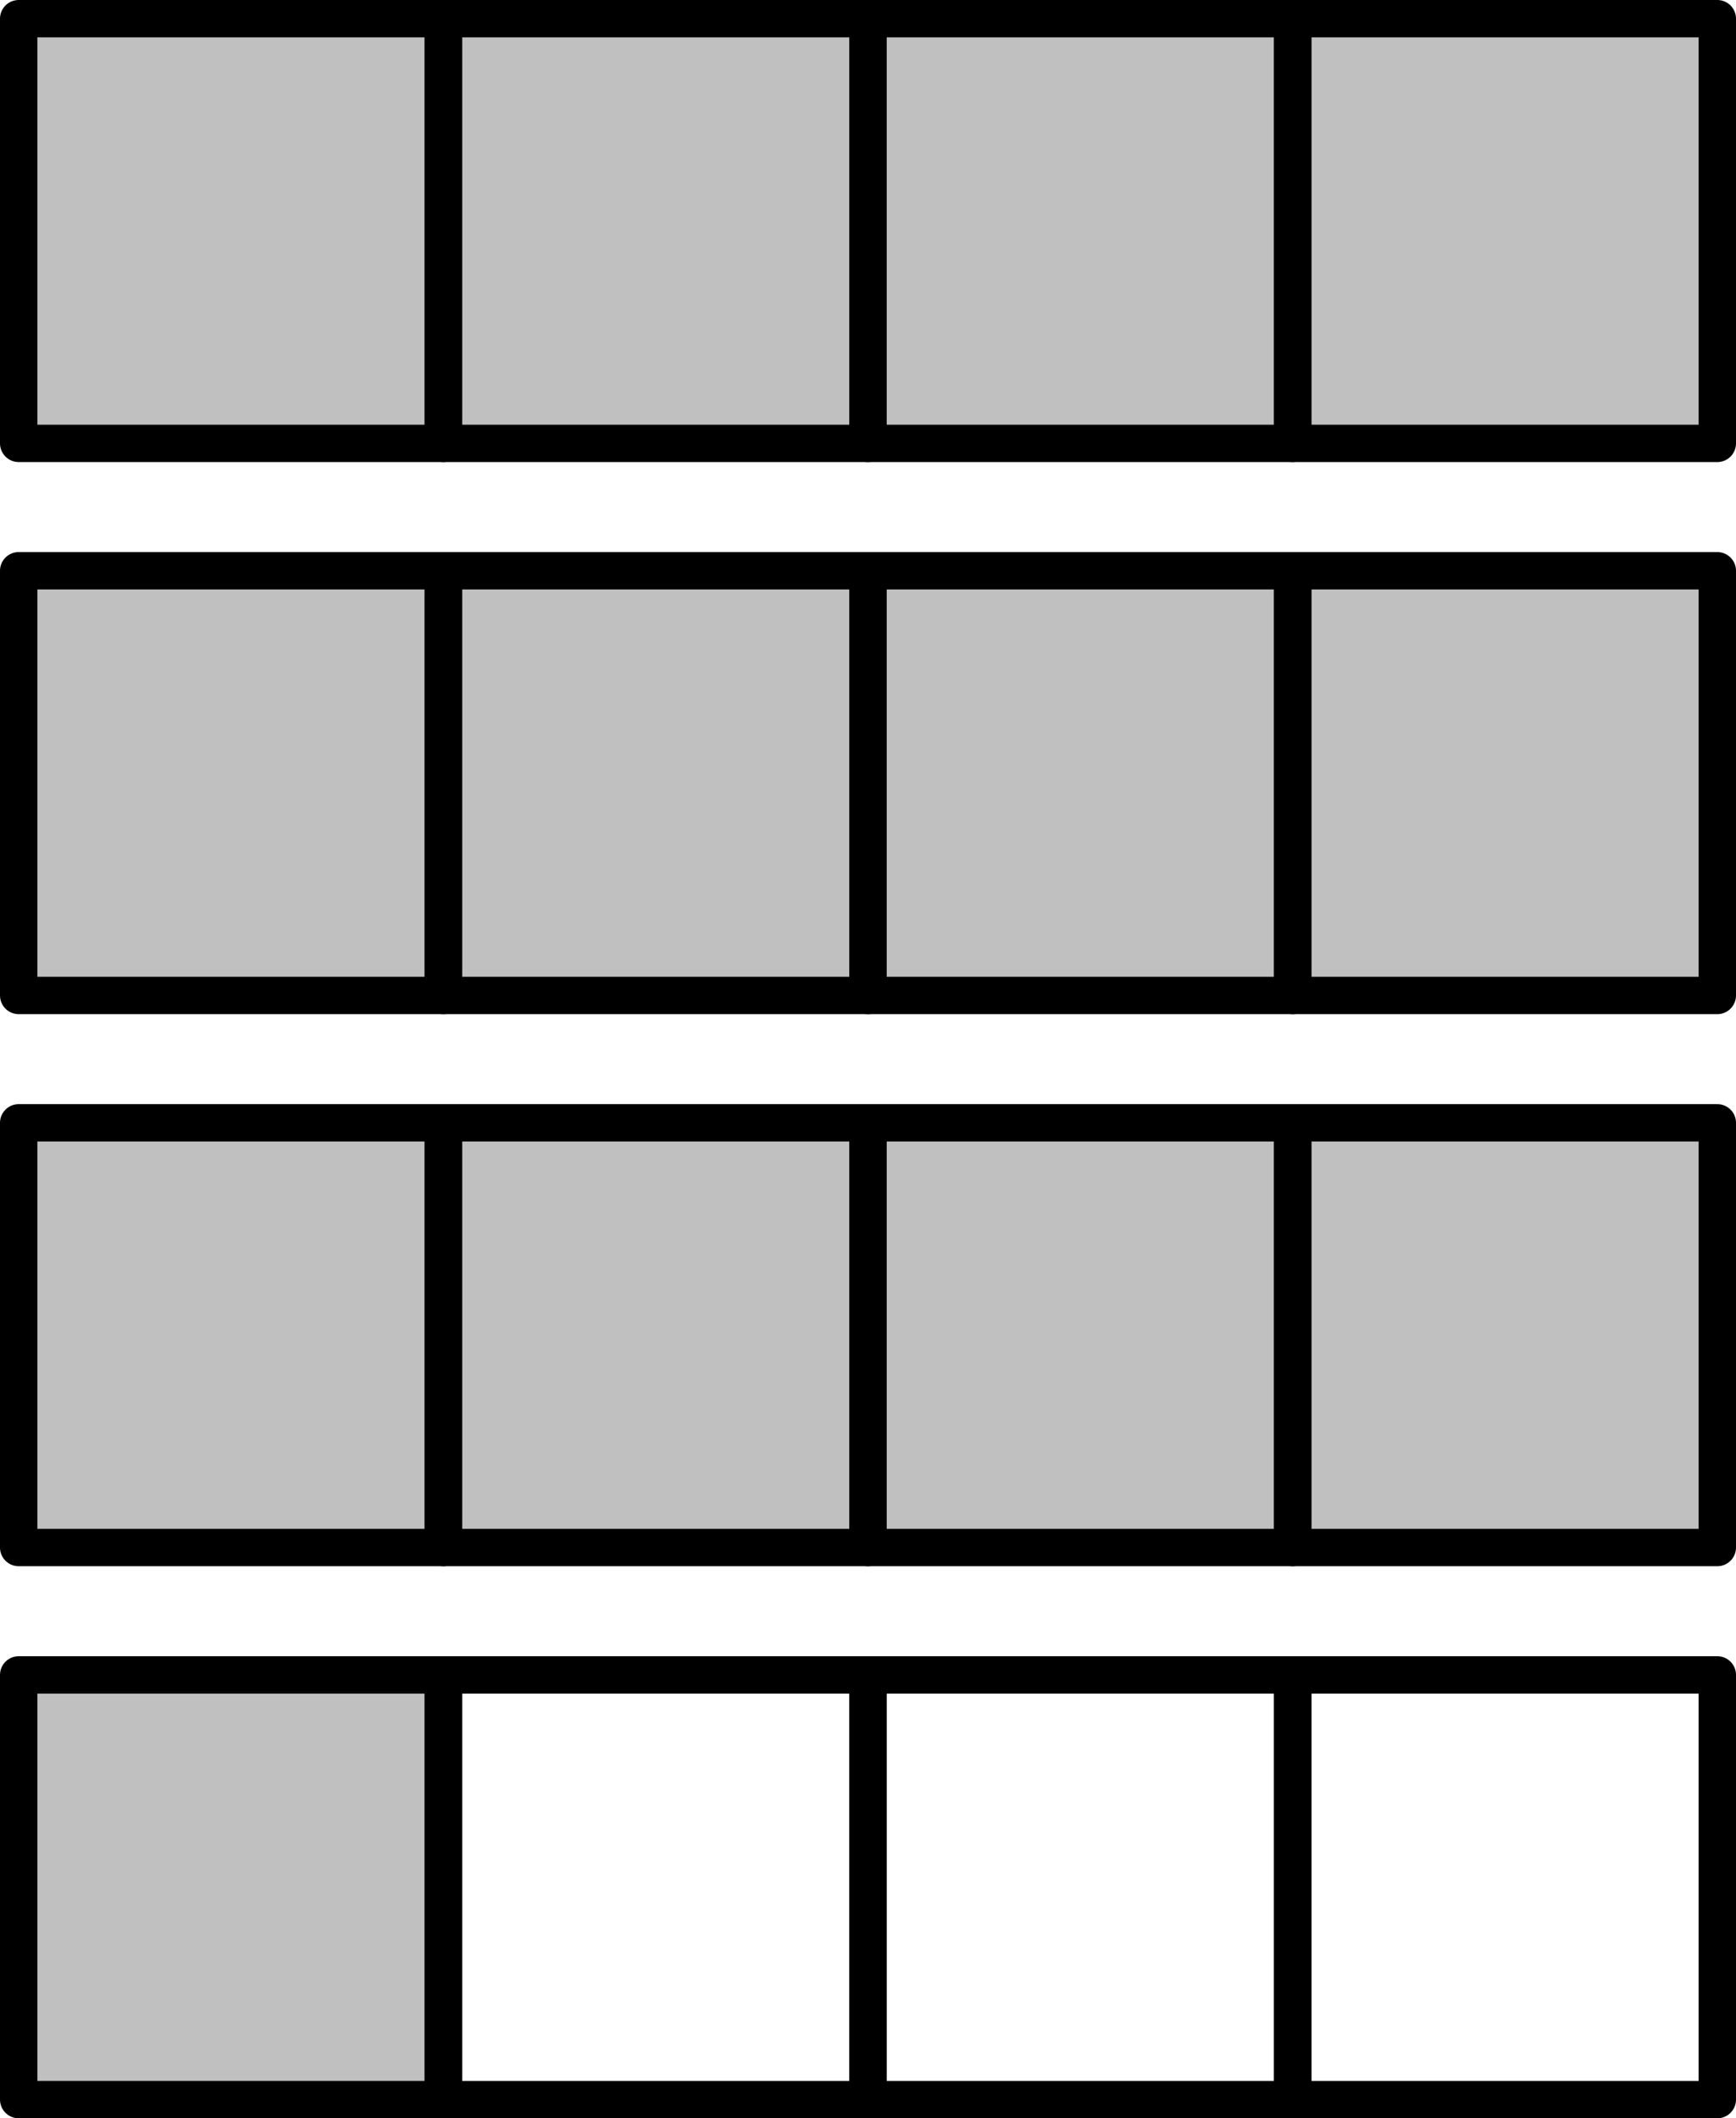
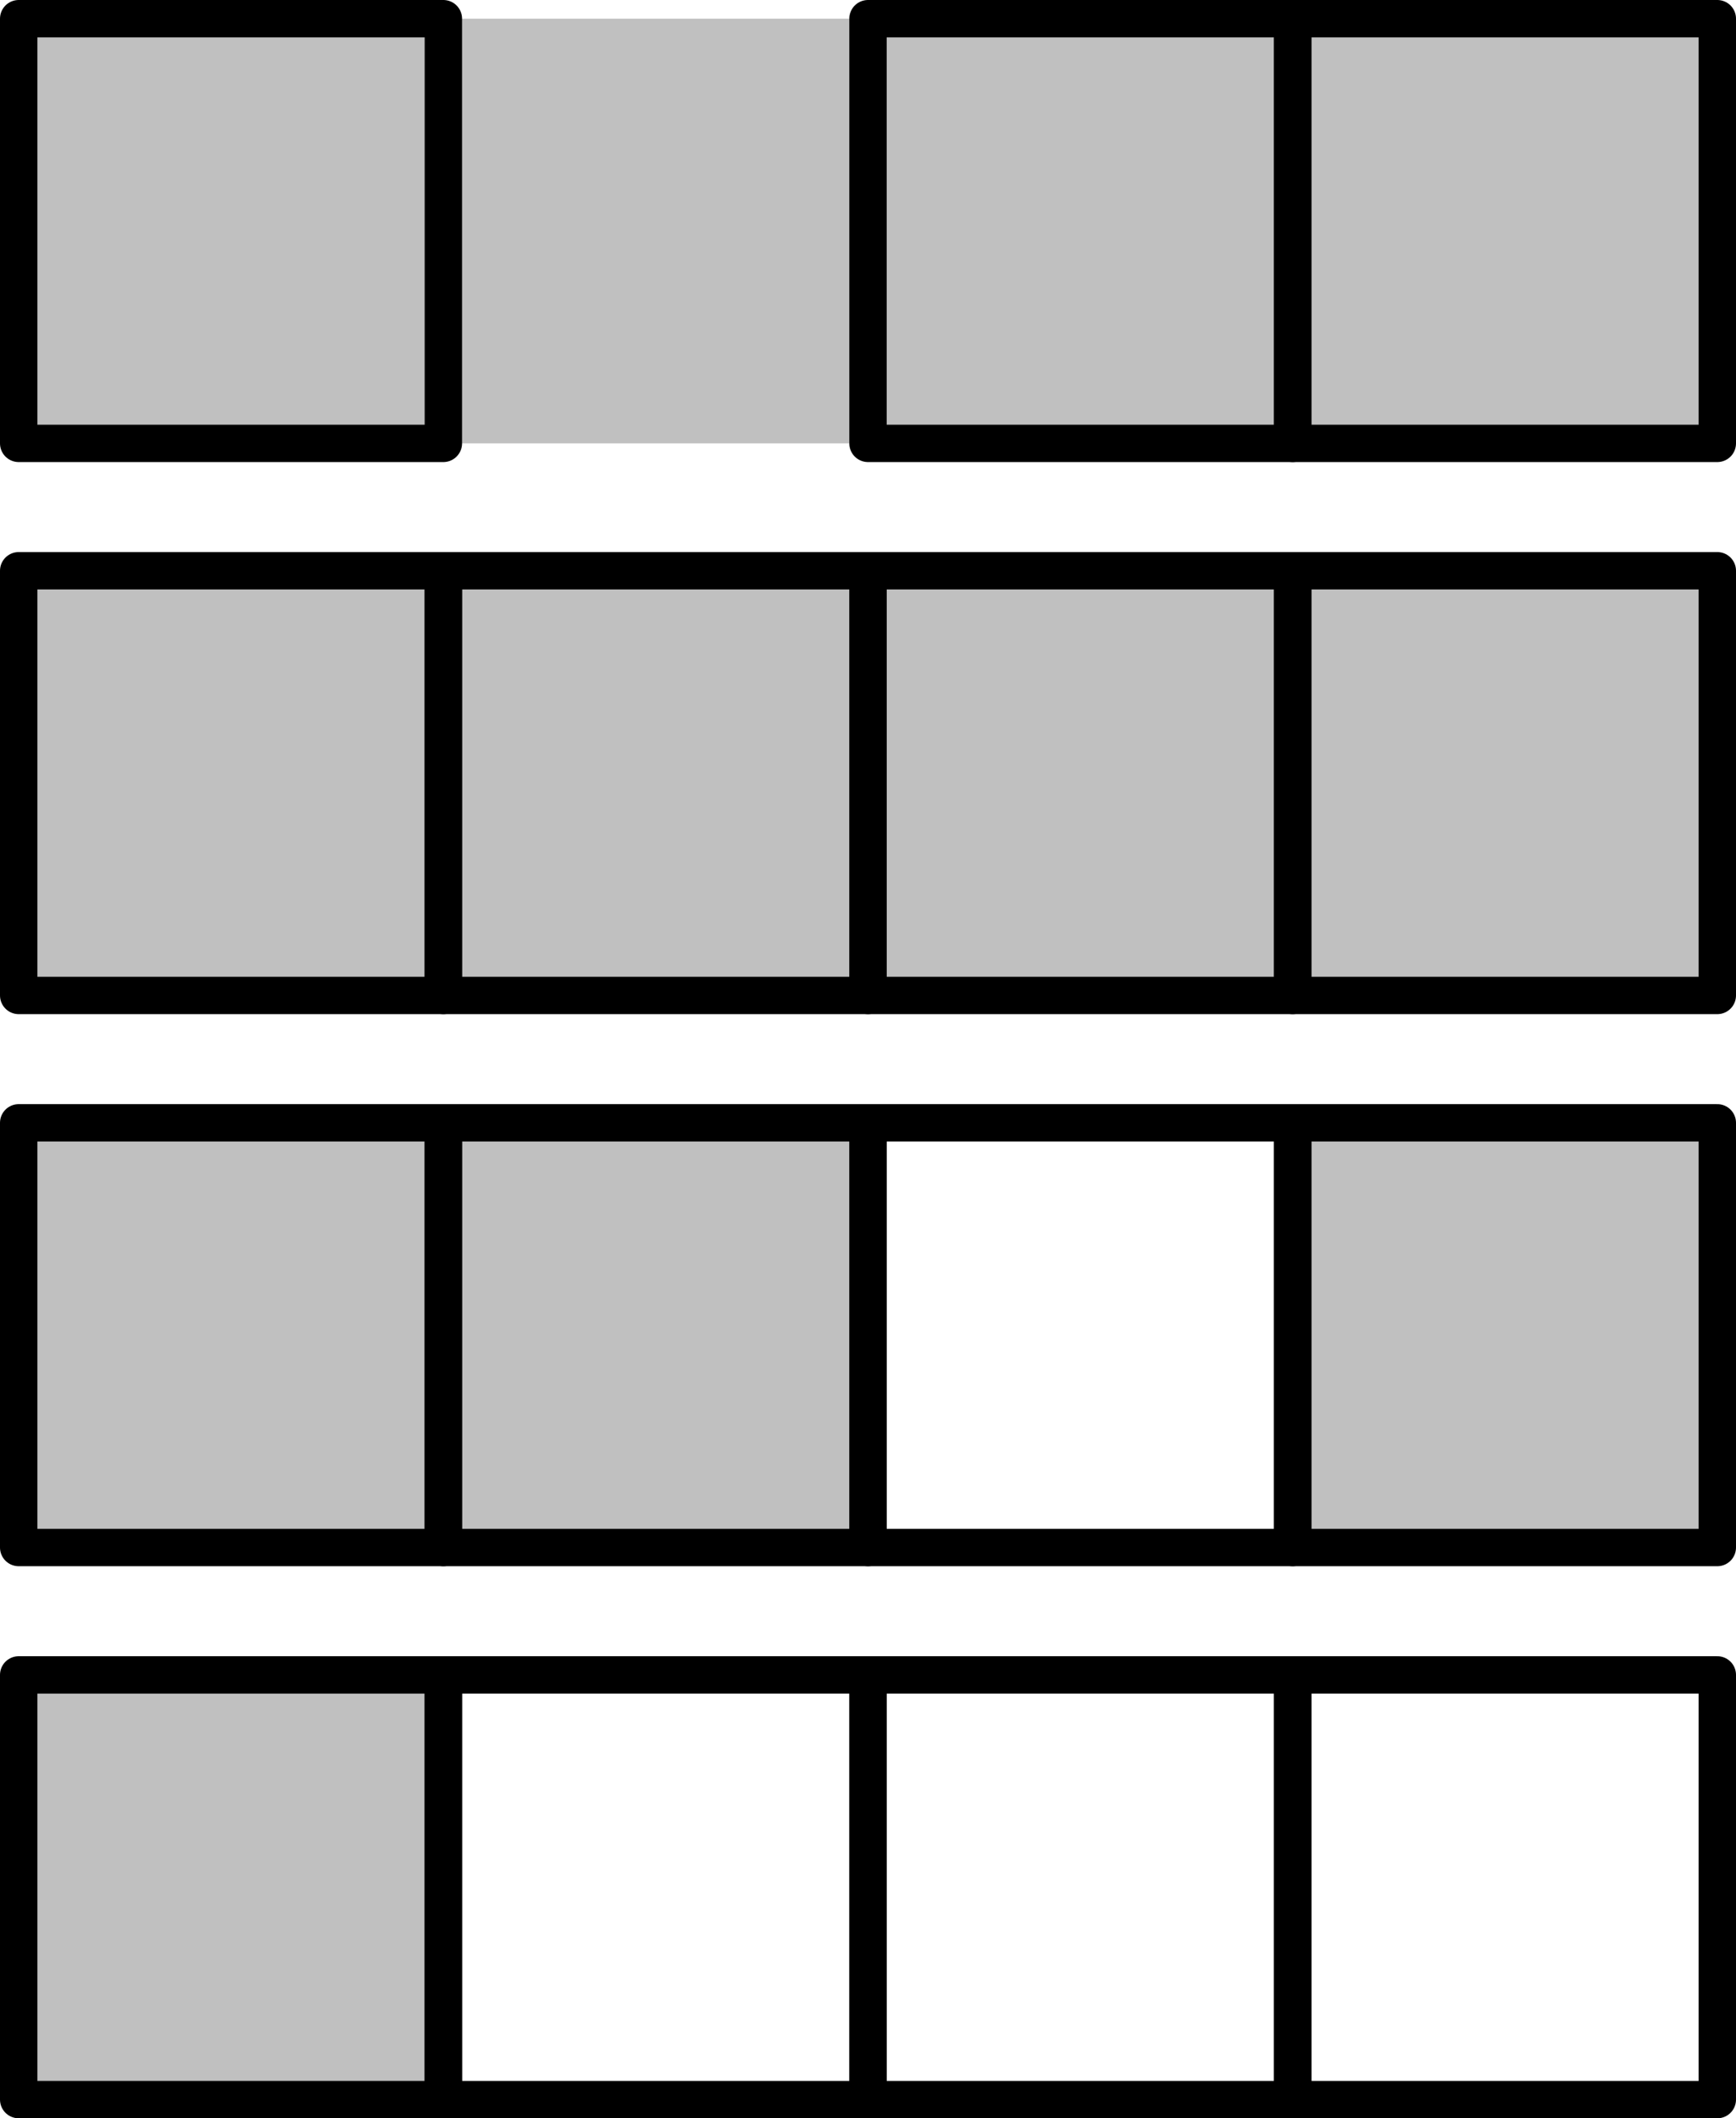
<svg xmlns="http://www.w3.org/2000/svg" height="56.905pt" version="1.1" viewBox="56.621 54.06 46.638 56.905" width="46.638pt">
  <g id="page1">
    <g transform="matrix(1 0 0 1 57.123 110.464)">
      <path d="M 0 -14.831L 11.409 -14.831L 11.409 -26.24L 0 -26.24L 0 -14.831Z" fill="#c0c0c0" />
    </g>
    <g transform="matrix(1 0 0 1 57.123 110.464)">
      <path d="M 0 -29.662L 11.409 -29.662L 11.409 -41.071L 0 -41.071L 0 -29.662Z" fill="#c0c0c0" />
    </g>
    <g transform="matrix(1 0 0 1 57.123 110.464)">
      <path d="M 0 -44.493L 11.409 -44.493L 11.409 -55.902L 0 -55.902L 0 -44.493Z" fill="#c0c0c0" />
    </g>
    <g transform="matrix(1 0 0 1 57.123 110.464)">
      <path d="M 11.409 -14.831L 22.817 -14.831L 22.817 -26.24L 11.409 -26.24L 11.409 -14.831Z" fill="#c0c0c0" />
    </g>
    <g transform="matrix(1 0 0 1 57.123 110.464)">
      <path d="M 11.409 -29.662L 22.817 -29.662L 22.817 -41.071L 11.409 -41.071L 11.409 -29.662Z" fill="#c0c0c0" />
    </g>
    <g transform="matrix(1 0 0 1 57.123 110.464)">
      <path d="M 11.409 -44.493L 22.817 -44.493L 22.817 -55.902L 11.409 -55.902L 11.409 -44.493Z" fill="#c0c0c0" />
    </g>
    <g transform="matrix(1 0 0 1 57.123 110.464)">
-       <path d="M 22.817 -14.831L 34.226 -14.831L 34.226 -26.24L 22.817 -26.24L 22.817 -14.831Z" fill="#c0c0c0" />
-     </g>
+       </g>
    <g transform="matrix(1 0 0 1 57.123 110.464)">
      <path d="M 22.817 -29.662L 34.226 -29.662L 34.226 -41.071L 22.817 -41.071L 22.817 -29.662Z" fill="#c0c0c0" />
    </g>
    <g transform="matrix(1 0 0 1 57.123 110.464)">
      <path d="M 22.817 -44.493L 34.226 -44.493L 34.226 -55.902L 22.817 -55.902L 22.817 -44.493Z" fill="#c0c0c0" />
    </g>
    <g transform="matrix(1 0 0 1 57.123 110.464)">
      <path d="M 34.226 -14.831L 45.634 -14.831L 45.634 -26.24L 34.226 -26.24L 34.226 -14.831Z" fill="#c0c0c0" />
    </g>
    <g transform="matrix(1 0 0 1 57.123 110.464)">
      <path d="M 34.226 -29.662L 45.634 -29.662L 45.634 -41.071L 34.226 -41.071L 34.226 -29.662Z" fill="#c0c0c0" />
    </g>
    <g transform="matrix(1 0 0 1 57.123 110.464)">
      <path d="M 34.226 -44.493L 45.634 -44.493L 45.634 -55.902L 34.226 -55.902L 34.226 -44.493Z" fill="#c0c0c0" />
    </g>
    <g transform="matrix(1 0 0 1 57.123 110.464)">
      <path d="M 0 0L 11.409 0L 11.409 -11.409L 0 -11.409L 0 0Z" fill="#c0c0c0" />
    </g>
    <g transform="matrix(1 0 0 1 57.123 110.464)">
      <path d="M 0 0L 11.409 0L 11.409 -11.409L 0 -11.409L 0 0Z" fill="none" stroke="#000000" stroke-linecap="round" stroke-linejoin="round" stroke-miterlimit="10.037" stroke-width="1.004" />
    </g>
    <g transform="matrix(1 0 0 1 57.123 110.464)">
      <path d="M 0 -14.831L 11.409 -14.831L 11.409 -26.24L 0 -26.24L 0 -14.831Z" fill="none" stroke="#000000" stroke-linecap="round" stroke-linejoin="round" stroke-miterlimit="10.037" stroke-width="1.004" />
    </g>
    <g transform="matrix(1 0 0 1 57.123 110.464)">
      <path d="M 0 -29.662L 11.409 -29.662L 11.409 -41.071L 0 -41.071L 0 -29.662Z" fill="none" stroke="#000000" stroke-linecap="round" stroke-linejoin="round" stroke-miterlimit="10.037" stroke-width="1.004" />
    </g>
    <g transform="matrix(1 0 0 1 57.123 110.464)">
      <path d="M 0 -44.493L 11.409 -44.493L 11.409 -55.902L 0 -55.902L 0 -44.493Z" fill="none" stroke="#000000" stroke-linecap="round" stroke-linejoin="round" stroke-miterlimit="10.037" stroke-width="1.004" />
    </g>
    <g transform="matrix(1 0 0 1 57.123 110.464)">
      <path d="M 11.409 0L 22.817 0L 22.817 -11.409L 11.409 -11.409L 11.409 0Z" fill="none" stroke="#000000" stroke-linecap="round" stroke-linejoin="round" stroke-miterlimit="10.037" stroke-width="1.004" />
    </g>
    <g transform="matrix(1 0 0 1 57.123 110.464)">
      <path d="M 11.409 -14.831L 22.817 -14.831L 22.817 -26.24L 11.409 -26.24L 11.409 -14.831Z" fill="none" stroke="#000000" stroke-linecap="round" stroke-linejoin="round" stroke-miterlimit="10.037" stroke-width="1.004" />
    </g>
    <g transform="matrix(1 0 0 1 57.123 110.464)">
      <path d="M 11.409 -29.662L 22.817 -29.662L 22.817 -41.071L 11.409 -41.071L 11.409 -29.662Z" fill="none" stroke="#000000" stroke-linecap="round" stroke-linejoin="round" stroke-miterlimit="10.037" stroke-width="1.004" />
    </g>
    <g transform="matrix(1 0 0 1 57.123 110.464)">
-       <path d="M 11.409 -44.493L 22.817 -44.493L 22.817 -55.902L 11.409 -55.902L 11.409 -44.493Z" fill="none" stroke="#000000" stroke-linecap="round" stroke-linejoin="round" stroke-miterlimit="10.037" stroke-width="1.004" />
-     </g>
+       </g>
    <g transform="matrix(1 0 0 1 57.123 110.464)">
      <path d="M 22.817 0L 34.226 0L 34.226 -11.409L 22.817 -11.409L 22.817 0Z" fill="none" stroke="#000000" stroke-linecap="round" stroke-linejoin="round" stroke-miterlimit="10.037" stroke-width="1.004" />
    </g>
    <g transform="matrix(1 0 0 1 57.123 110.464)">
      <path d="M 22.817 -14.831L 34.226 -14.831L 34.226 -26.24L 22.817 -26.24L 22.817 -14.831Z" fill="none" stroke="#000000" stroke-linecap="round" stroke-linejoin="round" stroke-miterlimit="10.037" stroke-width="1.004" />
    </g>
    <g transform="matrix(1 0 0 1 57.123 110.464)">
      <path d="M 22.817 -29.662L 34.226 -29.662L 34.226 -41.071L 22.817 -41.071L 22.817 -29.662Z" fill="none" stroke="#000000" stroke-linecap="round" stroke-linejoin="round" stroke-miterlimit="10.037" stroke-width="1.004" />
    </g>
    <g transform="matrix(1 0 0 1 57.123 110.464)">
      <path d="M 22.817 -44.493L 34.226 -44.493L 34.226 -55.902L 22.817 -55.902L 22.817 -44.493Z" fill="none" stroke="#000000" stroke-linecap="round" stroke-linejoin="round" stroke-miterlimit="10.037" stroke-width="1.004" />
    </g>
    <g transform="matrix(1 0 0 1 57.123 110.464)">
      <path d="M 34.226 0L 45.634 0L 45.634 -11.409L 34.226 -11.409L 34.226 0Z" fill="none" stroke="#000000" stroke-linecap="round" stroke-linejoin="round" stroke-miterlimit="10.037" stroke-width="1.004" />
    </g>
    <g transform="matrix(1 0 0 1 57.123 110.464)">
      <path d="M 34.226 -14.831L 45.634 -14.831L 45.634 -26.24L 34.226 -26.24L 34.226 -14.831Z" fill="none" stroke="#000000" stroke-linecap="round" stroke-linejoin="round" stroke-miterlimit="10.037" stroke-width="1.004" />
    </g>
    <g transform="matrix(1 0 0 1 57.123 110.464)">
      <path d="M 34.226 -29.662L 45.634 -29.662L 45.634 -41.071L 34.226 -41.071L 34.226 -29.662Z" fill="none" stroke="#000000" stroke-linecap="round" stroke-linejoin="round" stroke-miterlimit="10.037" stroke-width="1.004" />
    </g>
    <g transform="matrix(1 0 0 1 57.123 110.464)">
      <path d="M 34.226 -44.493L 45.634 -44.493L 45.634 -55.902L 34.226 -55.902L 34.226 -44.493Z" fill="none" stroke="#000000" stroke-linecap="round" stroke-linejoin="round" stroke-miterlimit="10.037" stroke-width="1.004" />
    </g>
  </g>
</svg>